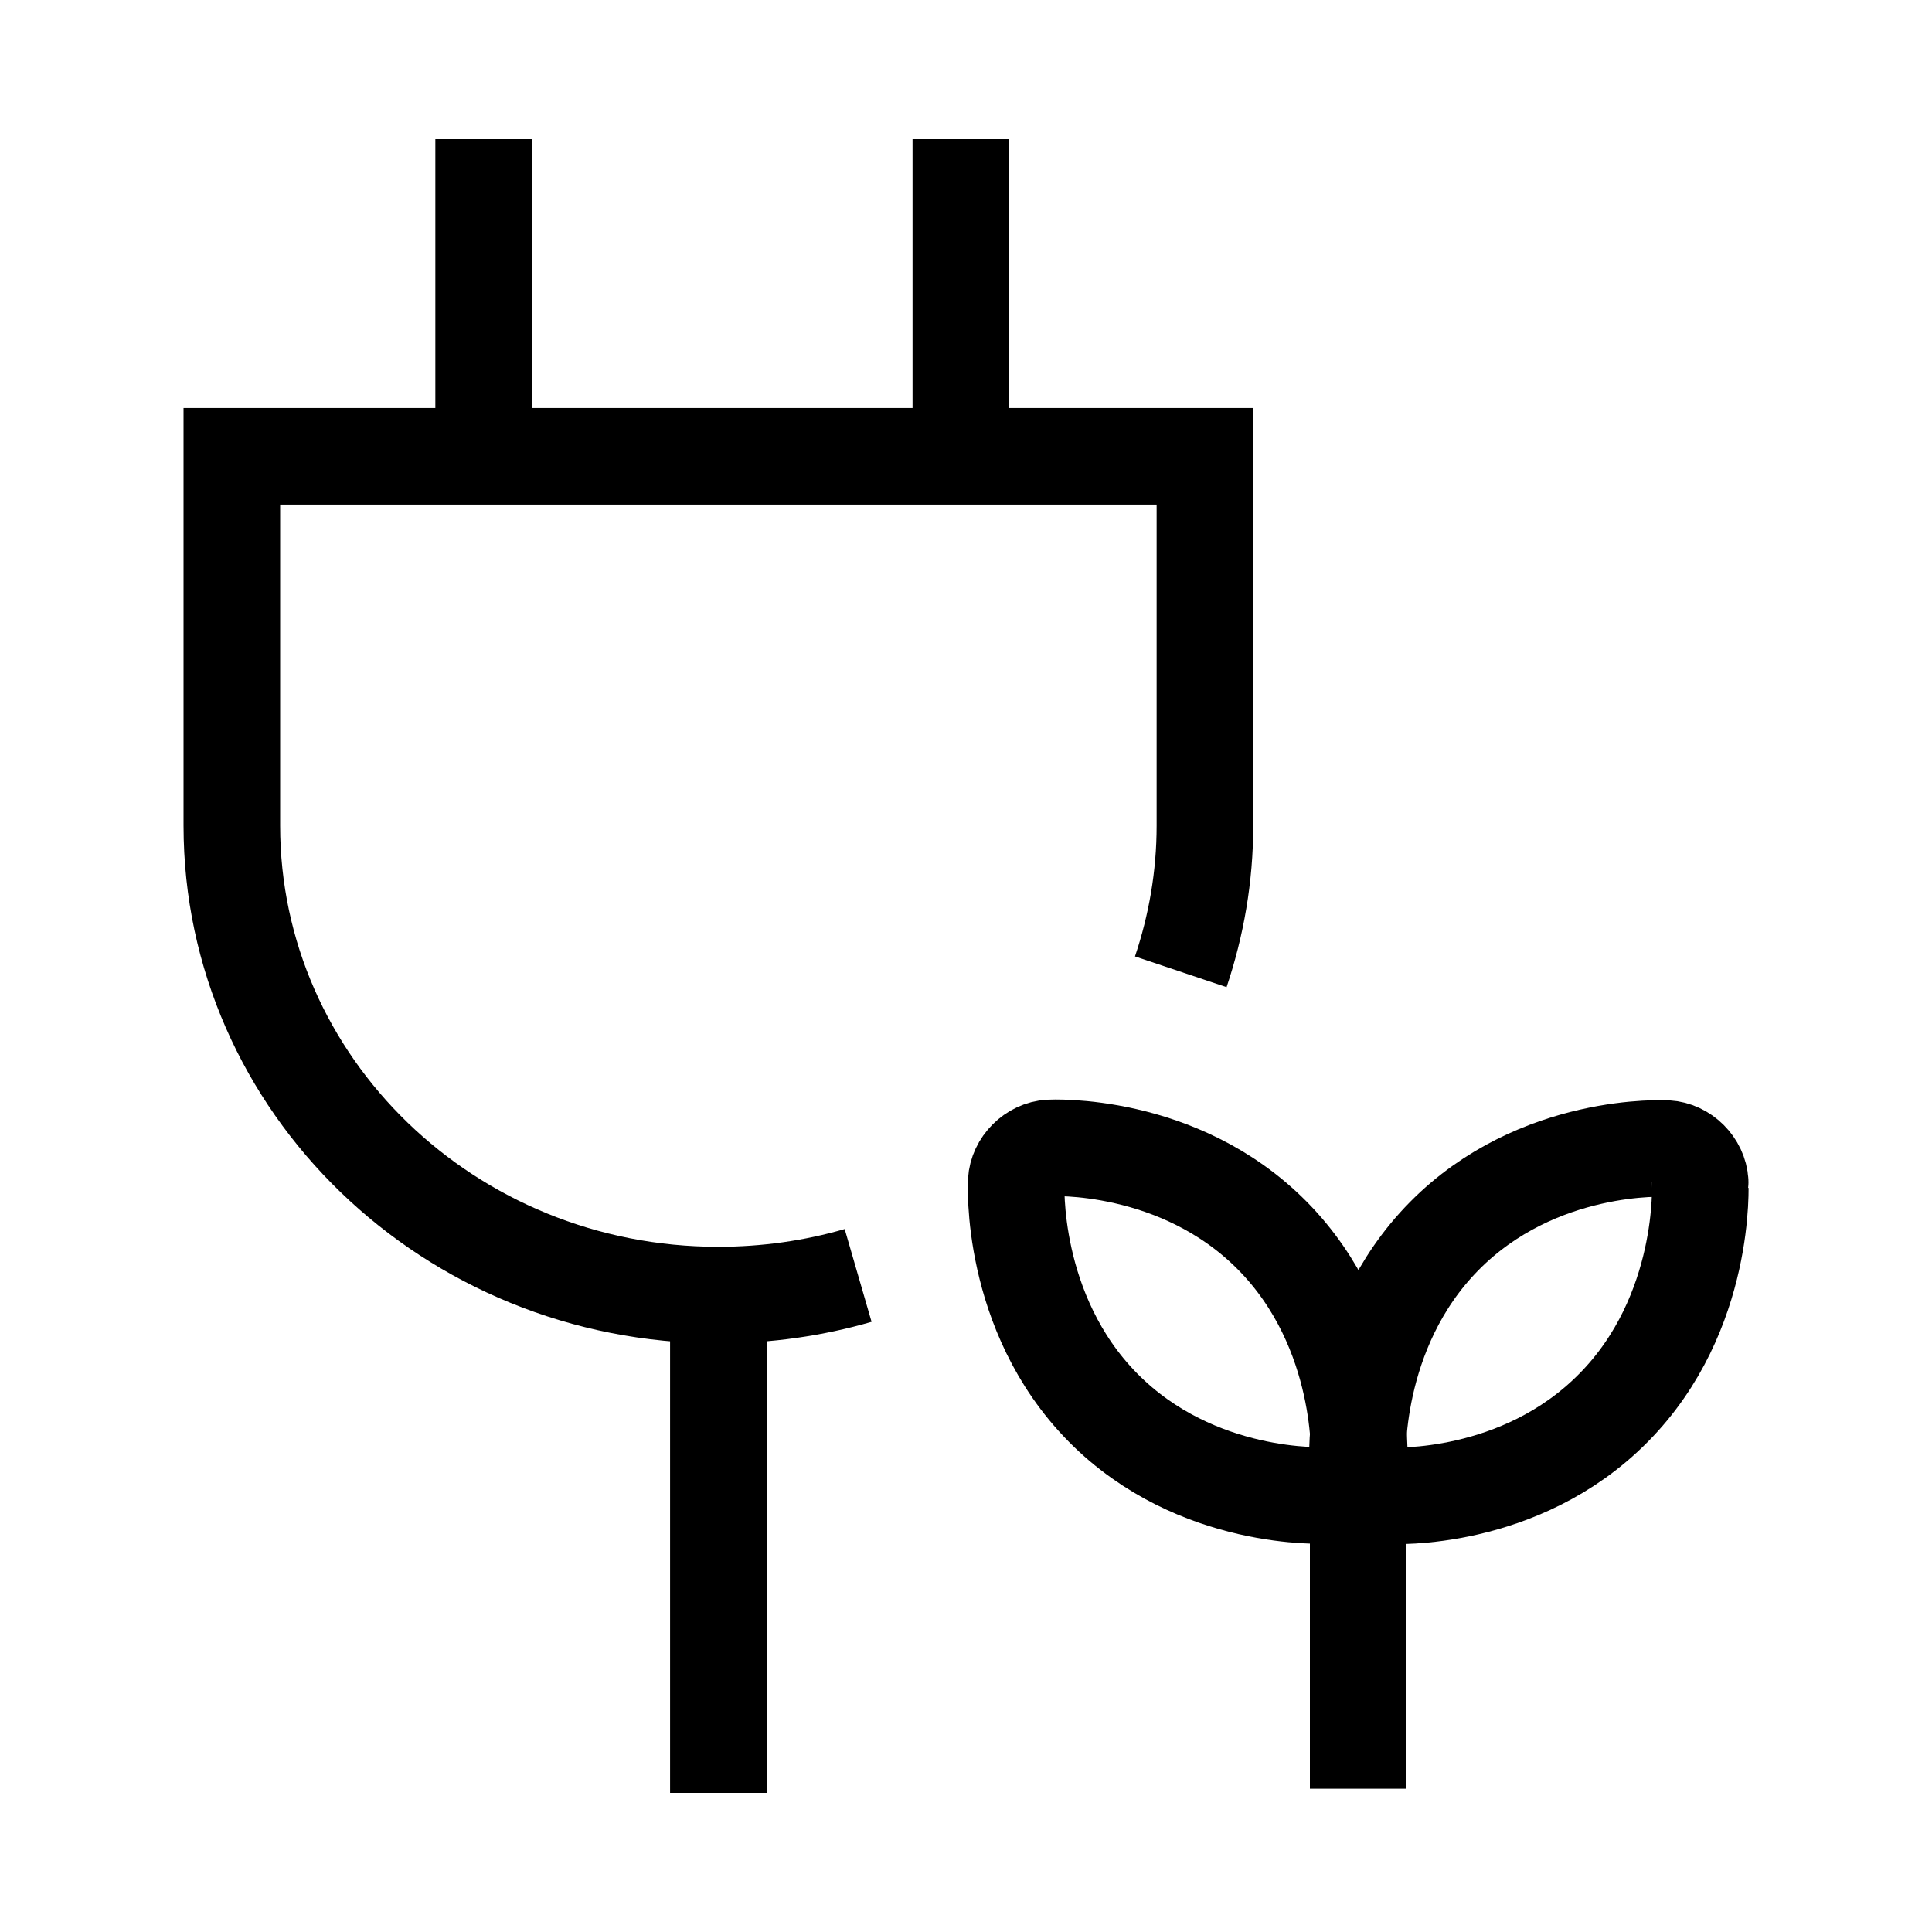
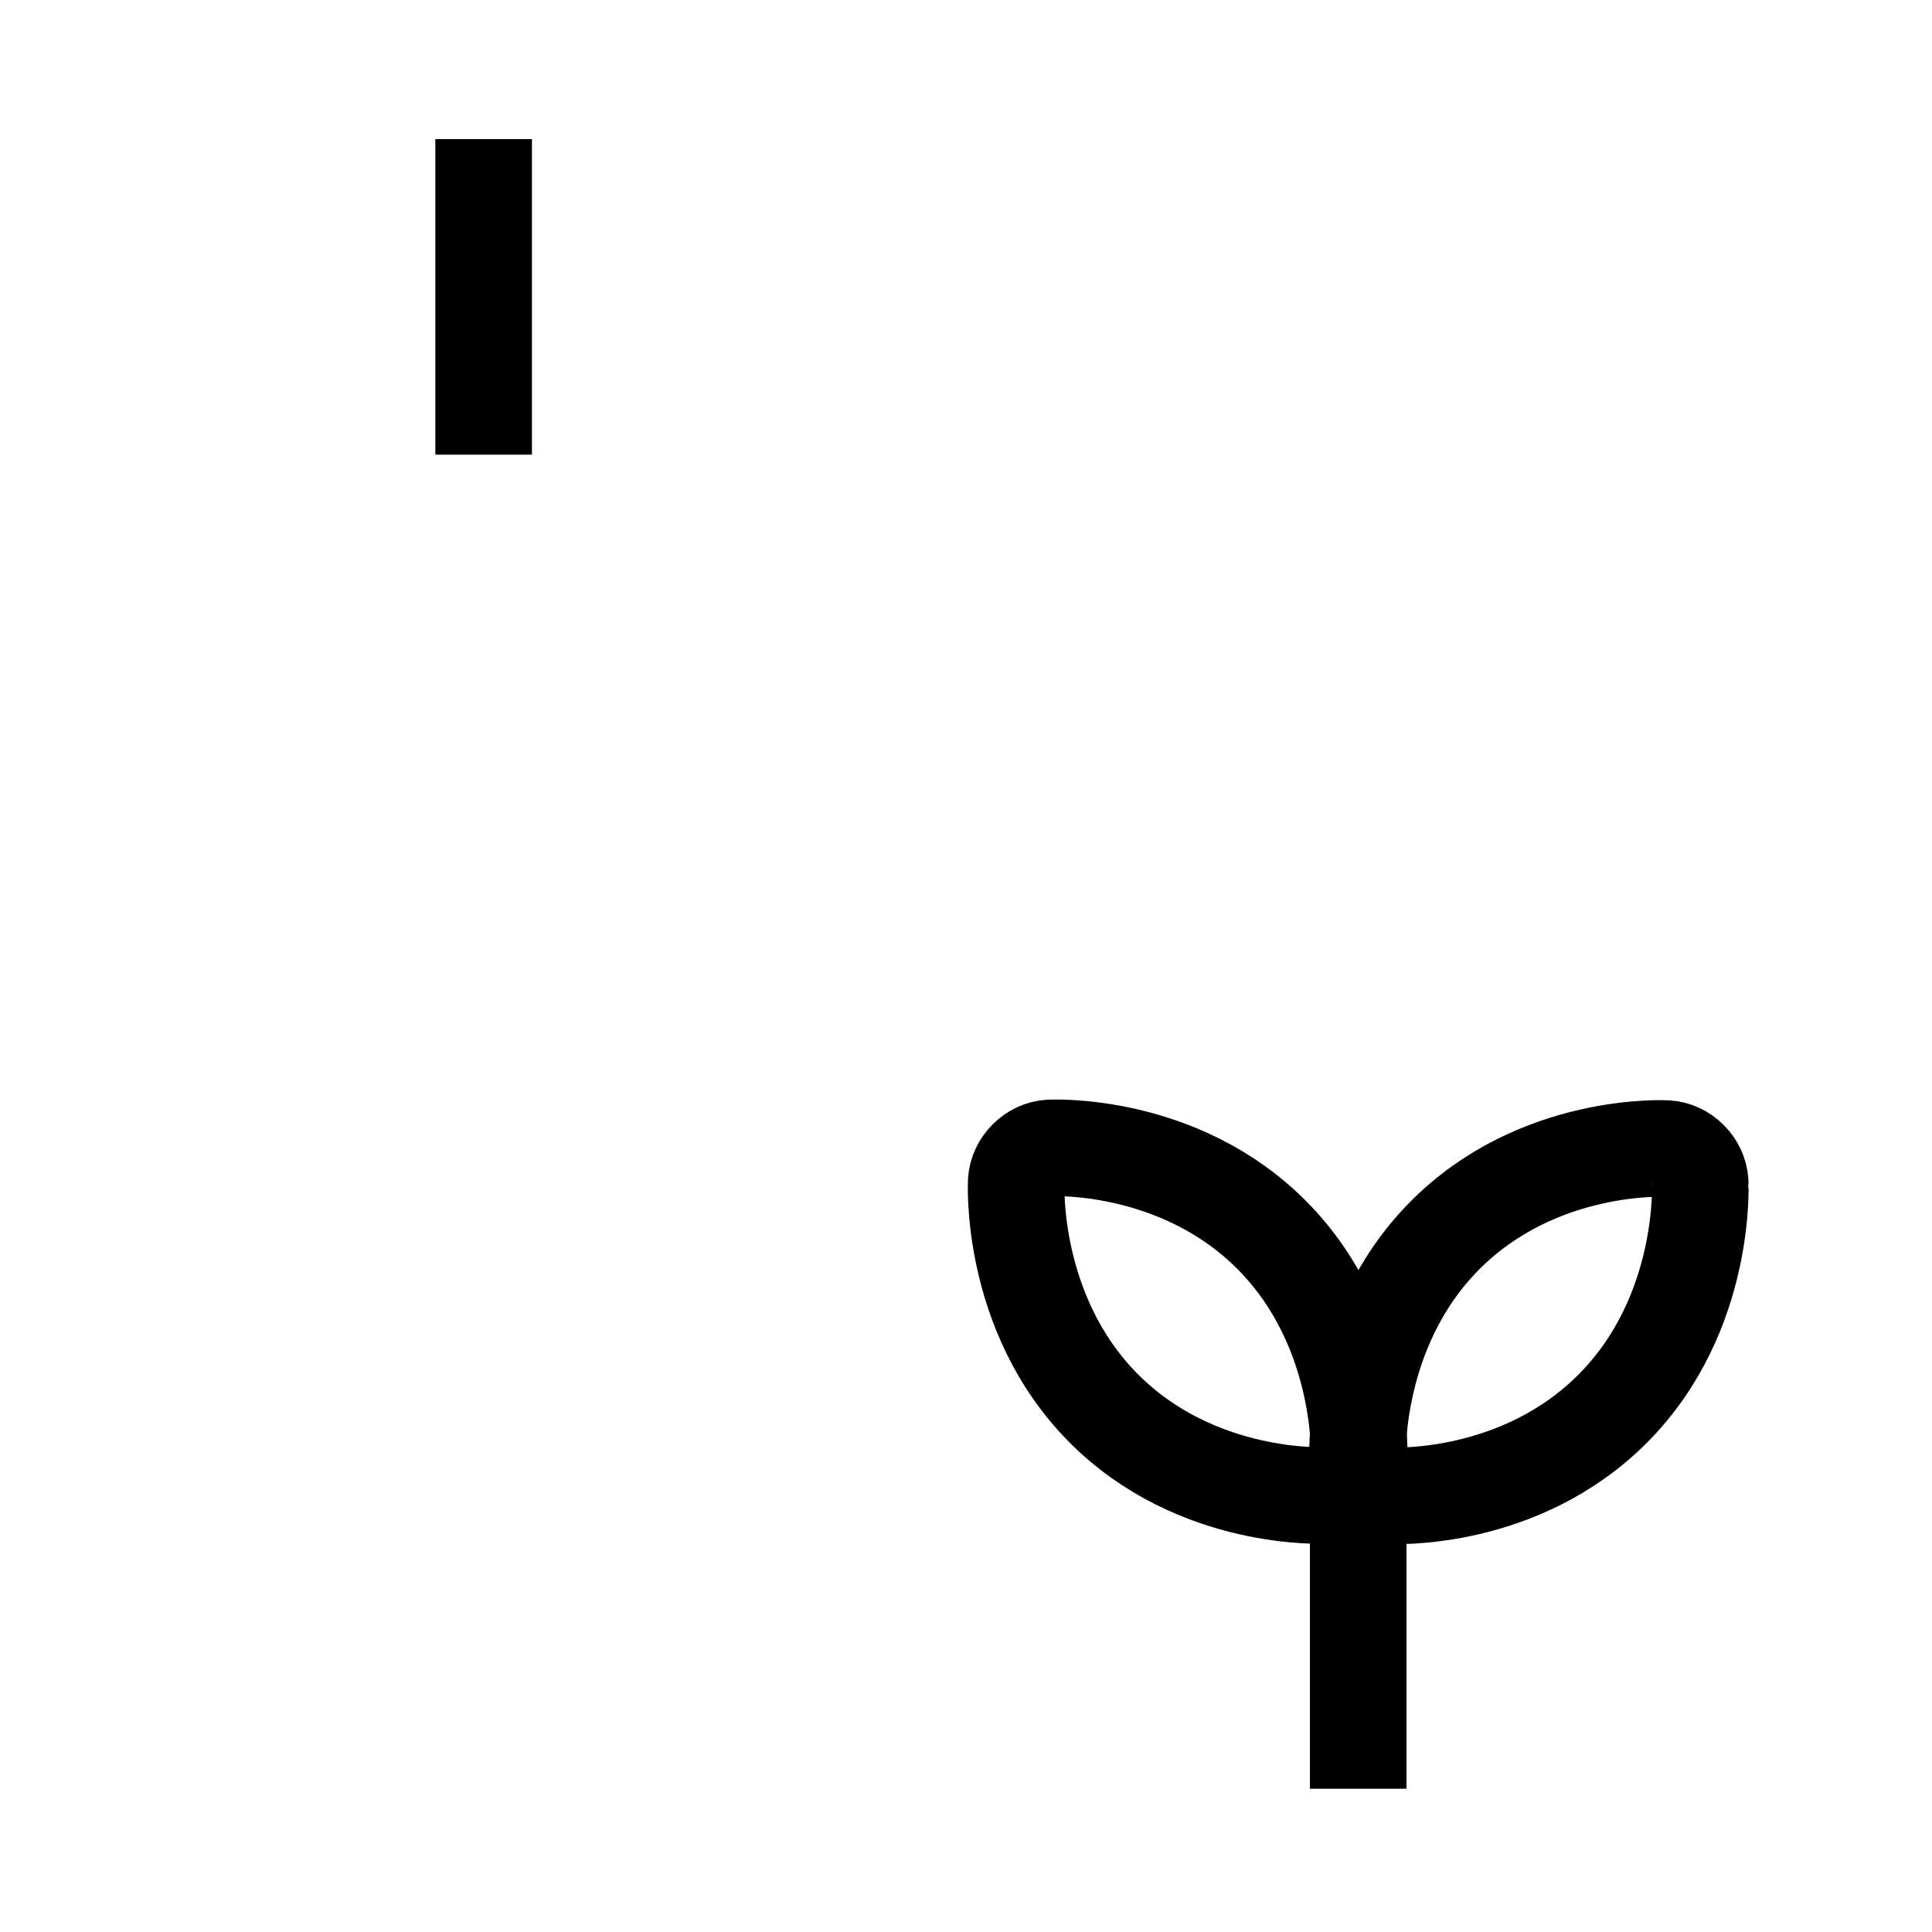
<svg xmlns="http://www.w3.org/2000/svg" version="1.1" id="Layer_1" x="0px" y="0px" viewBox="0 0 60 60" style="enable-background:new 0 0 60 60;" xml:space="preserve">
  <style type="text/css">
	.st0{fill:none;stroke:#000000;stroke-width:3;stroke-miterlimit:10;}
	.st1{fill:none;stroke:#000000;stroke-width:3;stroke-linejoin:round;stroke-miterlimit:10;}
</style>
  <g>
    <g>
-       <line class="st0" x1="22.31" y1="40.22" x2="22.31" y2="55.68" />
-       <line class="st0" x1="29.84" y1="14.12" x2="29.84" y2="4.32" />
      <line class="st0" x1="15.02" y1="14.12" x2="15.02" y2="4.32" />
-       <path class="st0" d="M36.67,30.18c0.48-1.43,0.75-2.95,0.75-4.54l0,0V14.17H7.2v11.47l0,0c0,8.05,6.76,14.58,15.1,14.58    c1.51,0,2.97-0.21,4.35-0.61" />
    </g>
    <g>
      <g>
        <path class="st1" d="M39.52,38.38c2.91,2.95,2.69,7.02,2.69,7.02c-0.03,0.54-0.5,1.01-1.04,1.04c0,0-4.01,0.22-6.92-2.73     s-2.69-7.02-2.69-7.02c0.03-0.54,0.5-1.01,1.04-1.04c0,0,4-0.22,6.91,2.72L39.52,38.38z" />
        <path class="st1" d="M50.11,43.72c-2.91,2.95-6.91,2.73-6.91,2.73c-0.54-0.03-1.01-0.5-1.04-1.04c0,0-0.22-4.07,2.69-7.02     s6.91-2.72,6.91-2.72c0.54,0.03,1.01,0.5,1.04,1.04C52.8,36.71,53.02,40.78,50.11,43.72L50.11,43.72z" />
      </g>
      <line class="st1" x1="42.18" y1="46.18" x2="42.18" y2="55.55" />
    </g>
  </g>
</svg>